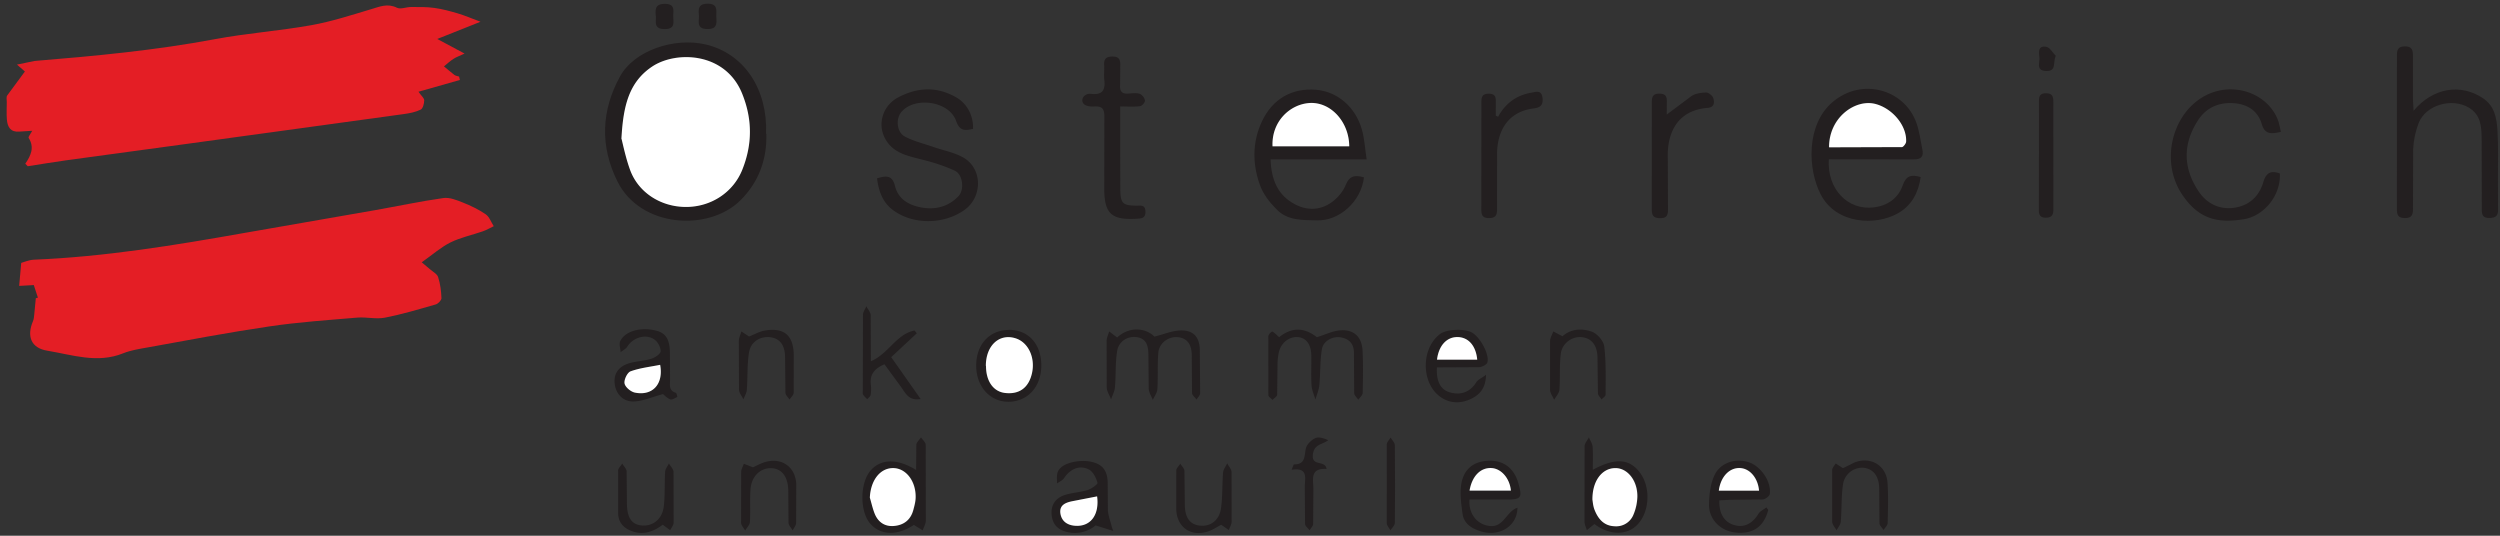
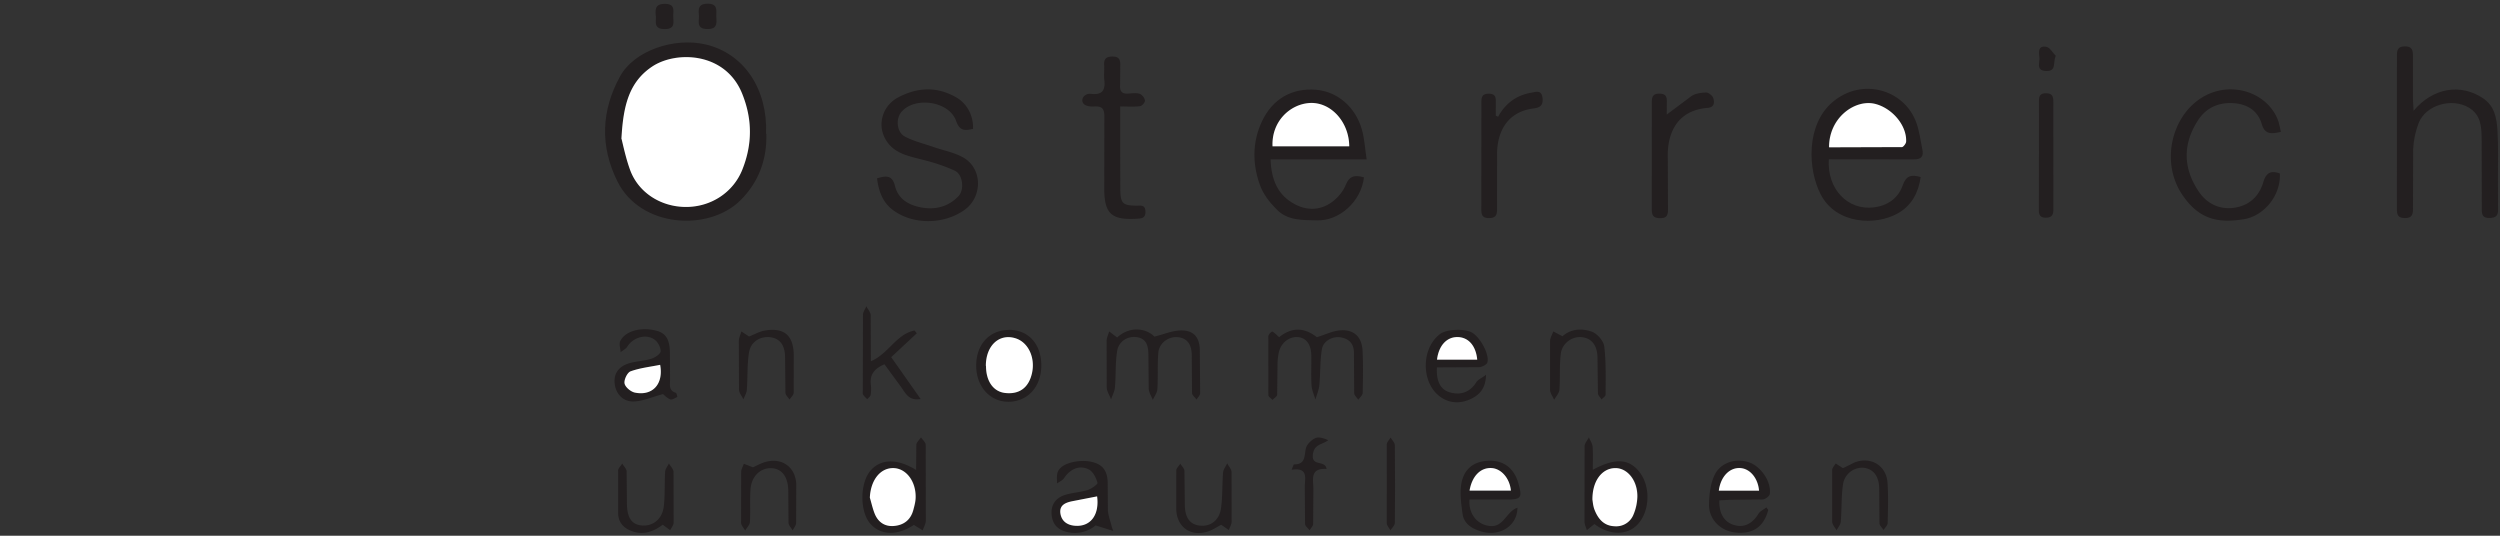
<svg xmlns="http://www.w3.org/2000/svg" width="182" height="39" fill-rule="evenodd" stroke-linejoin="round" stroke-miterlimit="1.414">
  <rect width="100%" height="100%" fill="#333333" stroke="none" />
-   <path d="M1.837 11.924c.42-.603.683-1.206.25-1.88-.048-.075.145-.303.258-.523l-.95.06c-.633.05-.85-.346-.893-.875-.035-.418-.01-.84-.008-1.262.001-.173-.05-.4.035-.5l1.283-1.74-.578-.502 1.28-.264c4.4-.36 8.8-.772 13.14-1.588 2.317-.435 4.684-.6 7.006-1.016 1.474-.263 2.914-.735 4.354-1.164.632-.187 1.2-.445 1.884-.107.265.132.675-.052 1.02-.053.566 0 1.138-.012 1.696.065.583.08 1.16.237 1.725.404.488.144.957.35 1.64.604l-3.146 1.253L33.82 3.9c-.376.177-.6.254-.8.38-.25.163-.475.366-.7.552.253.2.5.43.763.626.1.068.223.078.337.114l.06.25-3.017.857c.213.302.42.463.42.623-.003.235-.092.598-.256.678-.375.184-.812.266-1.234.325L13.63 10.47l-8.812 1.2c-.936.13-1.868.288-2.8.433l-.18-.188m.922 9.755l-.3-.917-1.065.06.15-1.675c.183-.048.555-.217.934-.233 5.165-.213 10.25-1.05 15.328-1.95l9.505-1.657c1.656-.292 3.304-.645 4.968-.88.45-.064.965.147 1.413.325.58.23 1.155.506 1.666.857.267.184.395.57.585.867-.266.127-.522.278-.8.375-.782.273-1.612.442-2.347.806-.698.346-1.3.887-2.096 1.448l.597.5c.215.188.534.35.6.585.157.485.222 1.012.24 1.524.005.152-.24.407-.416.457-1.23.353-2.458.722-3.7.964-.648.125-1.35-.06-2.018-.004-2.125.18-4.26.325-6.367.636-2.982.44-5.945 1-8.914 1.54-.593.106-1.205.2-1.758.423-1.88.76-3.707.108-5.53-.192-1.176-.194-1.5-1.047-1.035-2.144.066-.152.076-.33.095-.5l.112-1.176.14-.037z" fill="#e41e25" />
  <g fill="#231f20">
    <path d="M45.243 10.04c.144.538.32 1.452.635 2.316.6 1.657 2.23 2.705 4.06 2.7 1.823.005 3.43-1.058 4.1-2.687.752-1.864.756-3.703-.008-5.58-1.225-3.014-4.8-3.114-6.54-1.956-1.707 1.136-2.1 2.907-2.238 5.196m10.536-.292c.056 1.778-.5 3.47-1.884 4.846-2.328 2.3-7.278 1.993-8.954-1.374-1.282-2.578-1.18-5.155.192-7.652C46.17 3.682 49.08 2.7 51.368 3.235c2.804.658 4.53 3.26 4.4 6.512m42.458.896c-.023-1.803-1.376-3.254-2.9-3.152-1.425.095-2.766 1.348-2.685 3.152h5.595zm-5.727.96c.045 1.512.548 2.645 1.804 3.284.964.5 1.977.406 2.83-.306.354-.295.672-.707.842-1.132.282-.705.737-.705 1.32-.536-.2 1.763-1.795 3.17-3.4 3.13-1.07-.027-2.16.032-2.96-.803-.5-.5-.973-1.1-1.208-1.76-.553-1.53-.57-3.115.133-4.624.772-1.656 2.193-2.462 3.94-2.322 1.53.122 2.854 1.218 3.335 2.863.198.677.233 1.402.357 2.206H92.5zm83.205-3.533c1.424-1.696 3.436-2 5.053-.923.86.574 1.006 1.478 1.06 2.38.067 1.128.03 2.262.033 3.394l.007 2.34c.014.468-.184.6-.63.608s-.556-.192-.553-.596l-.01-5.206c-.015-.852-.05-1.706-.94-2.236-1.23-.73-3.137-.194-3.65 1.136-.23.596-.37 1.258-.396 1.896l-.013 4.3c.006.445-.06.718-.6.712-.492-.005-.573-.24-.572-.66l.002-11.168c-.001-.412.07-.66.567-.67.548-.01.605.28.6.715v3.093l.044.885m-42.56 2.637l5.303-.017c.1-.002.304-.25.3-.4.05-1.203-1.04-2.46-2.276-2.75-1.4-.333-3.33.946-3.336 3.157m.002.9c-.143 2.158 1.376 3.738 3.274 3.5 1-.12 1.776-.66 2.104-1.606.25-.72.644-.8 1.308-.6-.164 1.144-.66 2.07-1.653 2.636-1.614.923-4.494.806-5.62-1.364-.96-1.848-1.073-5.088.857-6.73 2.156-1.833 5.244-.908 6.102 1.506.217.6.3 1.27.43 1.907.12.55-.062.768-.658.758l-6.146-.007" />
    <path d="M70.838 9.38c-.56.125-.963.198-1.235-.58-.502-1.437-3.005-1.798-3.98-.65-.426.5-.347 1.476.257 1.794.655.344 1.398.52 2.104.766.728.253 1.52.392 2.172.775 1.38.814 1.376 2.858.06 3.797-1.484 1.06-3.703 1.1-5.168.04-.787-.564-1.08-1.394-1.2-2.34.652-.194 1.1-.252 1.303.544.235.974 1.013 1.412 1.928 1.578 1.025.185 1.966-.053 2.7-.826.447-.47.315-1.58-.265-1.848-.74-.344-1.536-.6-2.33-.798-1.075-.28-2.192-.464-2.768-1.582-.557-1.082-.115-2.384.963-2.955 1.416-.75 2.828-.816 4.242-.002.78.45 1.252 1.323 1.215 2.286m95.204.22c-.7.17-1.166.185-1.385-.568-.298-1.018-1.118-1.476-2.114-1.524-1.034-.05-1.926.33-2.516 1.235-1.144 1.752-1.1 3.526.06 5.227.585.85 1.477 1.302 2.548 1.157 1.108-.15 1.834-.84 2.14-1.877.212-.72.58-.84 1.2-.622.08 1.632-1.184 3.1-2.615 3.33-1.757.284-3.236.104-4.5-1.8-1.844-2.752-.418-6.835 2.64-7.55 1.82-.425 3.705.497 4.334 2.13.096.25.134.522.218.86M81.55 7.76v3.33l.008 2.794c.03.93.202 1.073 1.14 1.088.317.005.682-.1.692.43.01.543-.364.5-.72.527-1.757.088-2.273-.394-2.28-2.16l.007-5.286c.01-.57-.183-.767-.74-.73-.252.017-.598-.022-.75-.18-.295-.3.016-.8.512-.74.847.098 1.063-.277.974-1.03-.04-.348.012-.705-.01-1.056-.028-.445.13-.63.602-.63.504-.003.585.248.57.66l-.012 1.434c-.03.465.164.64.613.6.275-.018.575-.064.823.02a.7.7 0 0 1 .376.492c.015.127-.225.4-.374.408-.44.056-.9.02-1.43.02m39.78.595L123.13 7c.302-.2.716-.257 1.082-.263.178-.002.464.233.518.416.092.304.08.66-.414.7-2.27.182-2.967 1.916-2.9 3.675l.013 3.7c.004.415-.07.662-.574.654-.462-.007-.6-.166-.607-.62l.003-7.78c-.001-.404.053-.67.564-.665.535.006.542.317.528.697l-.003.843m-12.275.138c.532-.972 1.337-1.565 2.408-1.745.306-.05.74-.233.817.345.065.48-.08.73-.616.794-1.895.23-2.66 1.628-2.687 3.252l-.003 4.076c.005.42-.084.653-.577.66-.507.006-.57-.252-.567-.66l.005-7.7c0-.38 0-.694.533-.695.55-.002.52.34.516.704l-.001.896.172.074m-15.943 16.05c.924-.745 1.827-.716 2.748.001.63-.195 1.157-.46 1.7-.5.985-.075 1.57.47 1.622 1.466.054 1.03.034 2.063.01 3.093-.004.17-.207.332-.318.497-.107-.166-.303-.33-.3-.498l-.017-2.87c.012-.663-.3-1.046-.926-1.17-.598-.118-1.303.235-1.406.855-.144.86-.103 1.748-.187 2.62-.034.354-.188.696-.288 1.044-.098-.344-.26-.685-.28-1.034-.044-.727-.003-1.458-.017-2.188-.015-.788-.373-1.265-.96-1.32-.634-.06-1.246.406-1.403 1.106-.07.316-.1.646-.097.97l-.026 2.113c-.007.133-.22.255-.34.383-.104-.116-.298-.23-.3-.348l-.003-4.302a.57.57 0 0 1 .287-.33c.172.085.3.24.5.412m-11.798.028c.92-.854 2.117-.688 2.718-.068.693-.173 1.295-.434 1.904-.45.9-.025 1.35.44 1.4 1.33l.026 3.245c-.002.153-.172.303-.265.456-.114-.16-.32-.317-.327-.48l-.02-2.793c-.012-.8-.395-1.236-1.077-1.272-.657-.034-1.3.452-1.357 1.148-.07.875-.013 1.76-.067 2.638-.017.268-.216.524-.332.786-.105-.272-.288-.54-.3-.816l-.022-2.5c-.01-.617-.137-1.175-.9-1.26-.636-.07-1.268.32-1.378 1.028-.134.86-.083 1.75-.157 2.624-.025.302-.186.592-.286.887-.1-.3-.305-.575-.314-.868l-.007-3.396c.004-.23.12-.456.185-.684l.577.436m-17.97 11.667l.34 1.14c.246.627.727.974 1.405.92.717-.056 1.22-.44 1.415-1.157.078-.3.16-.587.17-.884.043-1.197-.686-2.16-1.62-2.173-.96-.015-1.657.888-1.712 2.154m3.176 1.98c-1.188.793-2.402.777-3.163-.078-.78-.877-.774-2.963.01-3.875.74-.86 1.927-.902 3.318-.046l.016-1.83c.015-.188.222-.363.34-.543.12.18.34.36.343.544l.008 5.513c-.003.24-.147.477-.226.715l-.646-.4m49.43-1.832c.026.135.044.444.15.718.26.665.683 1.18 1.467 1.205.64.022 1.13-.284 1.374-.86a3.6 3.6 0 0 0 .276-1.235c.046-1.202-.7-2.16-1.622-2.138-.95.024-1.66.948-1.646 2.3m-.002-2.167c1.663-.907 2.695-.812 3.456.238.78 1.08.678 2.847-.223 3.77-.77.788-2.05.754-3.114-.063l-.552.447c-.06-.206-.168-.4-.17-.617l.006-5.496c.003-.215.205-.426.314-.64.094.226.252.447.27.678.04.537.013 1.077.013 1.682m9.193 1.498h2.92c-.078-.943-.676-1.62-1.4-1.646-.758-.026-1.395.625-1.53 1.646m3.583 1.448c-.318 1.214-1.133 1.762-2.404 1.618-1.082-.123-1.934-.977-1.9-2.075.016-.706.1-1.47.4-2.097.43-.93 1.56-1.264 2.518-.934.857.294 1.624 1.4 1.507 2.3-.022.164-.34.4-.532.4l-2.414.026-.728.04c-.032.97.363 1.6 1.108 1.804.7.2 1.3-.108 1.745-.834.123-.196.378-.3.57-.46l.148.2M48.05 26.56c-.72.146-1.464.225-2.15.473-.24.085-.494.616-.44.884s.454.604.752.665c1.283.262 2.1-.617 1.84-2.022m.213 2.128c-.802.218-1.442.507-2.095.538-.8.04-1.334-.544-1.42-1.282-.087-.75.293-1.3 1.134-1.52.507-.137 1.05-.154 1.547-.312.266-.085.66-.35.664-.542.006-.288-.2-.68-.454-.853-.62-.44-1.55-.15-1.964.502-.1.174-.327.28-.495.417-.016-.266-.13-.58-.03-.8.363-.752 1.554-1.066 2.696-.743.777.22.9.868.92 1.547l.012 1.958c.008.378-.135.828.422 1 .06.018.116.295.1.303-.164.082-.386.228-.512.173-.256-.112-.462-.337-.526-.387m31.596 7.45l-1.798.35c-.504.1-.964.297-.872.9.1.603.547.87 1.132.893 1.076.04 1.716-.807 1.538-2.152m1.184 2.524l-1.285-.402c-.493.413-1.222.68-2.07.482-.66-.153-1.06-.54-1.128-1.234-.074-.734.276-1.23.933-1.453.542-.183 1.14-.2 1.687-.372.28-.088.746-.424.716-.523-.1-.36-.32-.812-.626-.97-.68-.353-1.366-.037-1.803.623-.114.17-.343.265-.52.394.004-.23-.02-.467.017-.692.132-.8 1.526-1.04 2.322-.915.912.142 1.326.6 1.352 1.524l.015 2.034c.03.42.2.83.293 1.245l.098.26m23.56-12.476h2.928c-.094-1.016-.636-1.62-1.402-1.647-.8-.027-1.4.602-1.526 1.647m.004.58c-.063.987.262 1.598.896 1.792.85.26 1.522-.008 1.977-.733.115-.183.365-.28.7-.526-.02 1.017-.507 1.476-1.123 1.762-.776.36-1.583.324-2.283-.222-1.336-1.045-1.3-3.497.066-4.517.472-.355 1.78-.406 2.322-.1.6.35 1.288 1.6 1.114 2.18-.05.164-.4.33-.604.338l-3.065.016m5.367 8.962c-.085-.9-.7-1.607-1.415-1.644-.8-.04-1.416.58-1.595 1.644h3zm-3 .682c-.07 1.068.6 1.806 1.468 1.9 1.033.124 1.207-1.06 2.026-1.328-.007 1.362-1.362 2.164-2.73 1.7-.625-.207-1.172-.552-1.266-1.256s-.206-1.452-.096-2.146c.182-1.145.938-1.698 2.048-1.72 1.06-.022 1.813.568 2.116 1.658.293 1.048.205 1.166-.883 1.17h-2.684m41.462-25.104l-.002-3.845c-.002-.362.032-.634.514-.63.462.004.534.243.533.62l.004 7.84c.001.406-.13.6-.565.6-.42-.01-.494-.23-.492-.58l.004-3.996h.004zM64.4 26.516c-.714.3-1.096.73-1.003 1.48.03.248.027.507-.014.752-.02.117-.165.213-.252.318-.102-.114-.224-.216-.3-.346-.045-.077-.02-.196-.02-.297l.013-5.506c.002-.208.16-.415.247-.622.1.213.3.423.315.64L63.4 26.3c1.283-.546 1.853-1.975 3.177-2.24l.164.205L64.88 26l2.144 3.048c-.93.163-1.143-.522-1.496-.972l-1.14-1.558m7.383.12c0 1.098.517 1.85 1.352 1.966 1.055.147 1.756-.366 2.002-1.463s-.263-2.192-1.165-2.5c-1.194-.406-2.2.502-2.2 1.997m1.678-2.626c1.428-.01 2.376 1.033 2.37 2.613-.004 1.53-1 2.626-2.4 2.624-1.333-.002-2.326-1.1-2.34-2.6-.015-1.546.947-2.62 2.36-2.628m40.32.46c.598-.542 1.404-.596 2.14-.333.386.137.842.66.9 1.054.14 1.164.104 2.35.1 3.53.001.117-.2.235-.293.352-.092-.15-.26-.3-.266-.454l-.032-2.636c-.024-.862-.43-1.365-1.124-1.447-.7-.085-1.45.426-1.545 1.203-.107.866-.04 1.753-.1 2.626-.02.252-.25.487-.385.73-.104-.243-.293-.484-.3-.73v-3.54c.005-.238.154-.472.237-.708l.68.356m-58.948 9.54c.22-.098.505-.26.812-.362 1.246-.416 2.315.318 2.345 1.618l-.01 2.8c-.005.18-.165.357-.254.536-.108-.2-.3-.373-.3-.566l-.018-2.337c-.017-1-.462-1.588-1.206-1.628-.8-.044-1.472.57-1.542 1.527-.058.8.002 1.6-.044 2.4-.012.2-.225.4-.345.616-.104-.192-.294-.382-.298-.577l.006-3.695c.003-.2.126-.397.194-.595l.668.26m-.294-9.523c.4-.15.762-.37 1.16-.436 1.387-.226 2.057.328 2.1 1.73l-.004 2.795c-.005.17-.196.335-.302.502-.104-.166-.294-.328-.3-.497l-.026-2.644c-.026-.86-.402-1.314-1.083-1.4-.74-.082-1.42.33-1.545 1.127-.14.886-.088 1.802-.155 2.702-.017.237-.162.464-.248.696-.113-.236-.317-.47-.324-.708l-.012-3.55c.004-.23.122-.457.187-.685l.544.358M48.24 38.202c-.7.53-1.503.813-2.413.393-.53-.246-.82-.658-.827-1.24v-3.1c.005-.173.2-.34.3-.512.1.187.3.37.318.56l.023 2.4c.02 1.005.357 1.48 1.07 1.55.8.08 1.496-.454 1.608-1.357.105-.842.05-1.704.103-2.555.014-.2.18-.408.274-.6.117.206.33.4.337.617l.007 3.693c-.004.185-.164.366-.25.55l-.55-.408m85.922-4.107l.867-.428c1.182-.438 2.296.234 2.382 1.486.067.975.034 1.96.01 2.938-.005.17-.2.337-.294.506-.106-.165-.295-.326-.302-.495l-.02-2.562c-.022-.868-.425-1.38-1.1-1.474a1.41 1.41 0 0 0-1.526 1.156c-.14.9-.094 1.846-.17 2.768-.017.216-.2.42-.306.627-.112-.2-.316-.42-.32-.633v-3.767c.003-.157.167-.312.257-.468l.533.346m-45.28 4.122c-.265.14-.557.336-.88.455-1.248.46-2.32-.227-2.382-1.55l.001-2.863c.005-.168.2-.33.294-.495.1.17.282.337.3.5l.03 2.562c.03.923.398 1.375 1.112 1.45.75.078 1.394-.382 1.518-1.244s.082-1.752.154-2.625c.02-.23.2-.448.3-.672.1.214.312.426.318.642l.004 3.618c-.003.198-.134.393-.205.6l-.546-.377m5.122-4.02c.097-.222.136-.382.17-.382.858.012.74-.622.867-1.17.068-.292.393-.6.68-.74.258-.117.626.01.95.15-.454.338-1.05.276-1.126 1.07-.085.865.917.358 1 1.023-1.262-.08-.95.818-.96 1.517l-.016 2.488c-.005.156-.17.306-.26.46-.115-.154-.323-.306-.33-.464l-.02-2.64c-.013-.63.318-1.5-.95-1.3m7.523 1.073l-.016 2.786c-.006.187-.207.367-.32.55-.094-.175-.267-.35-.27-.525l.001-5.722c.002-.172.183-.34.28-.512.108.187.3.372.308.563l.014 2.86M47.74 1.15c-.042-.496-.03-.876.674-.868.782.008.582.523.6.935.01.432.14.903-.627.9-.82-.003-.614-.528-.638-.967m4.4.088c.025.473.07.884-.655.875-.835-.01-.58-.568-.613-1-.034-.44-.06-.832.615-.843.8-.013.638.508.653.96m97.512 2.83c-.228.542.067 1.14-.72 1.106-.73-.03-.442-.592-.47-.95s-.15-.923.5-.807c.26.046.46.424.688.65" />
  </g>
  <path d="M45.243 10.04c.13-2.3.53-4.06 2.238-5.196 1.74-1.158 5.314-1.058 6.54 1.956.764 1.877.76 3.716.008 5.58-.66 1.63-2.267 2.692-4.1 2.687s-3.46-1.054-4.06-2.7c-.314-.864-.5-1.778-.635-2.316m53.002.602H92.64C92.56 8.85 93.9 7.596 95.325 7.5c1.534-.102 2.887 1.35 2.9 3.152m34.93.064c.005-2.2 1.927-3.5 3.336-3.157 1.235.3 2.327 1.547 2.276 2.75-.005.14-.2.388-.3.4l-5.303.017m-69.84 25.505c.055-1.266.75-2.17 1.712-2.154.933.014 1.662.976 1.62 2.173-.01.297-.093.595-.17.884-.194.717-.698 1.1-1.415 1.157-.678.054-1.16-.293-1.405-.92-.144-.368-.228-.76-.34-1.14m52.602.148c-.015-1.363.695-2.287 1.646-2.3.912-.023 1.668.936 1.622 2.138a3.6 3.6 0 0 1-.276 1.235 1.35 1.35 0 0 1-1.374.86c-.784-.026-1.207-.54-1.467-1.205-.107-.274-.125-.583-.15-.718m9.2-.67c.134-1.02.77-1.672 1.53-1.646.715.025 1.313.703 1.4 1.646h-2.92zm-77.07-9.16c.26 1.405-.556 2.284-1.84 2.022-.298-.06-.7-.396-.752-.665s.202-.8.44-.884c.686-.248 1.43-.327 2.15-.473m31.812 9.568c.178 1.345-.462 2.2-1.538 2.152-.585-.022-1.04-.3-1.132-.893-.092-.612.368-.8.872-.9l1.798-.35m24.745-9.95c.126-1.045.726-1.674 1.526-1.647.766.026 1.308.63 1.402 1.647h-2.928zm5.37 9.532h-3c.18-1.065.804-1.685 1.595-1.644.706.037 1.33.735 1.415 1.644M71.77 26.637c0-1.495.995-2.403 2.2-1.997.902.308 1.4 1.4 1.165 2.5s-.947 1.6-2.002 1.463c-.835-.116-1.352-.868-1.352-1.966" fill="#fff" />
</svg>